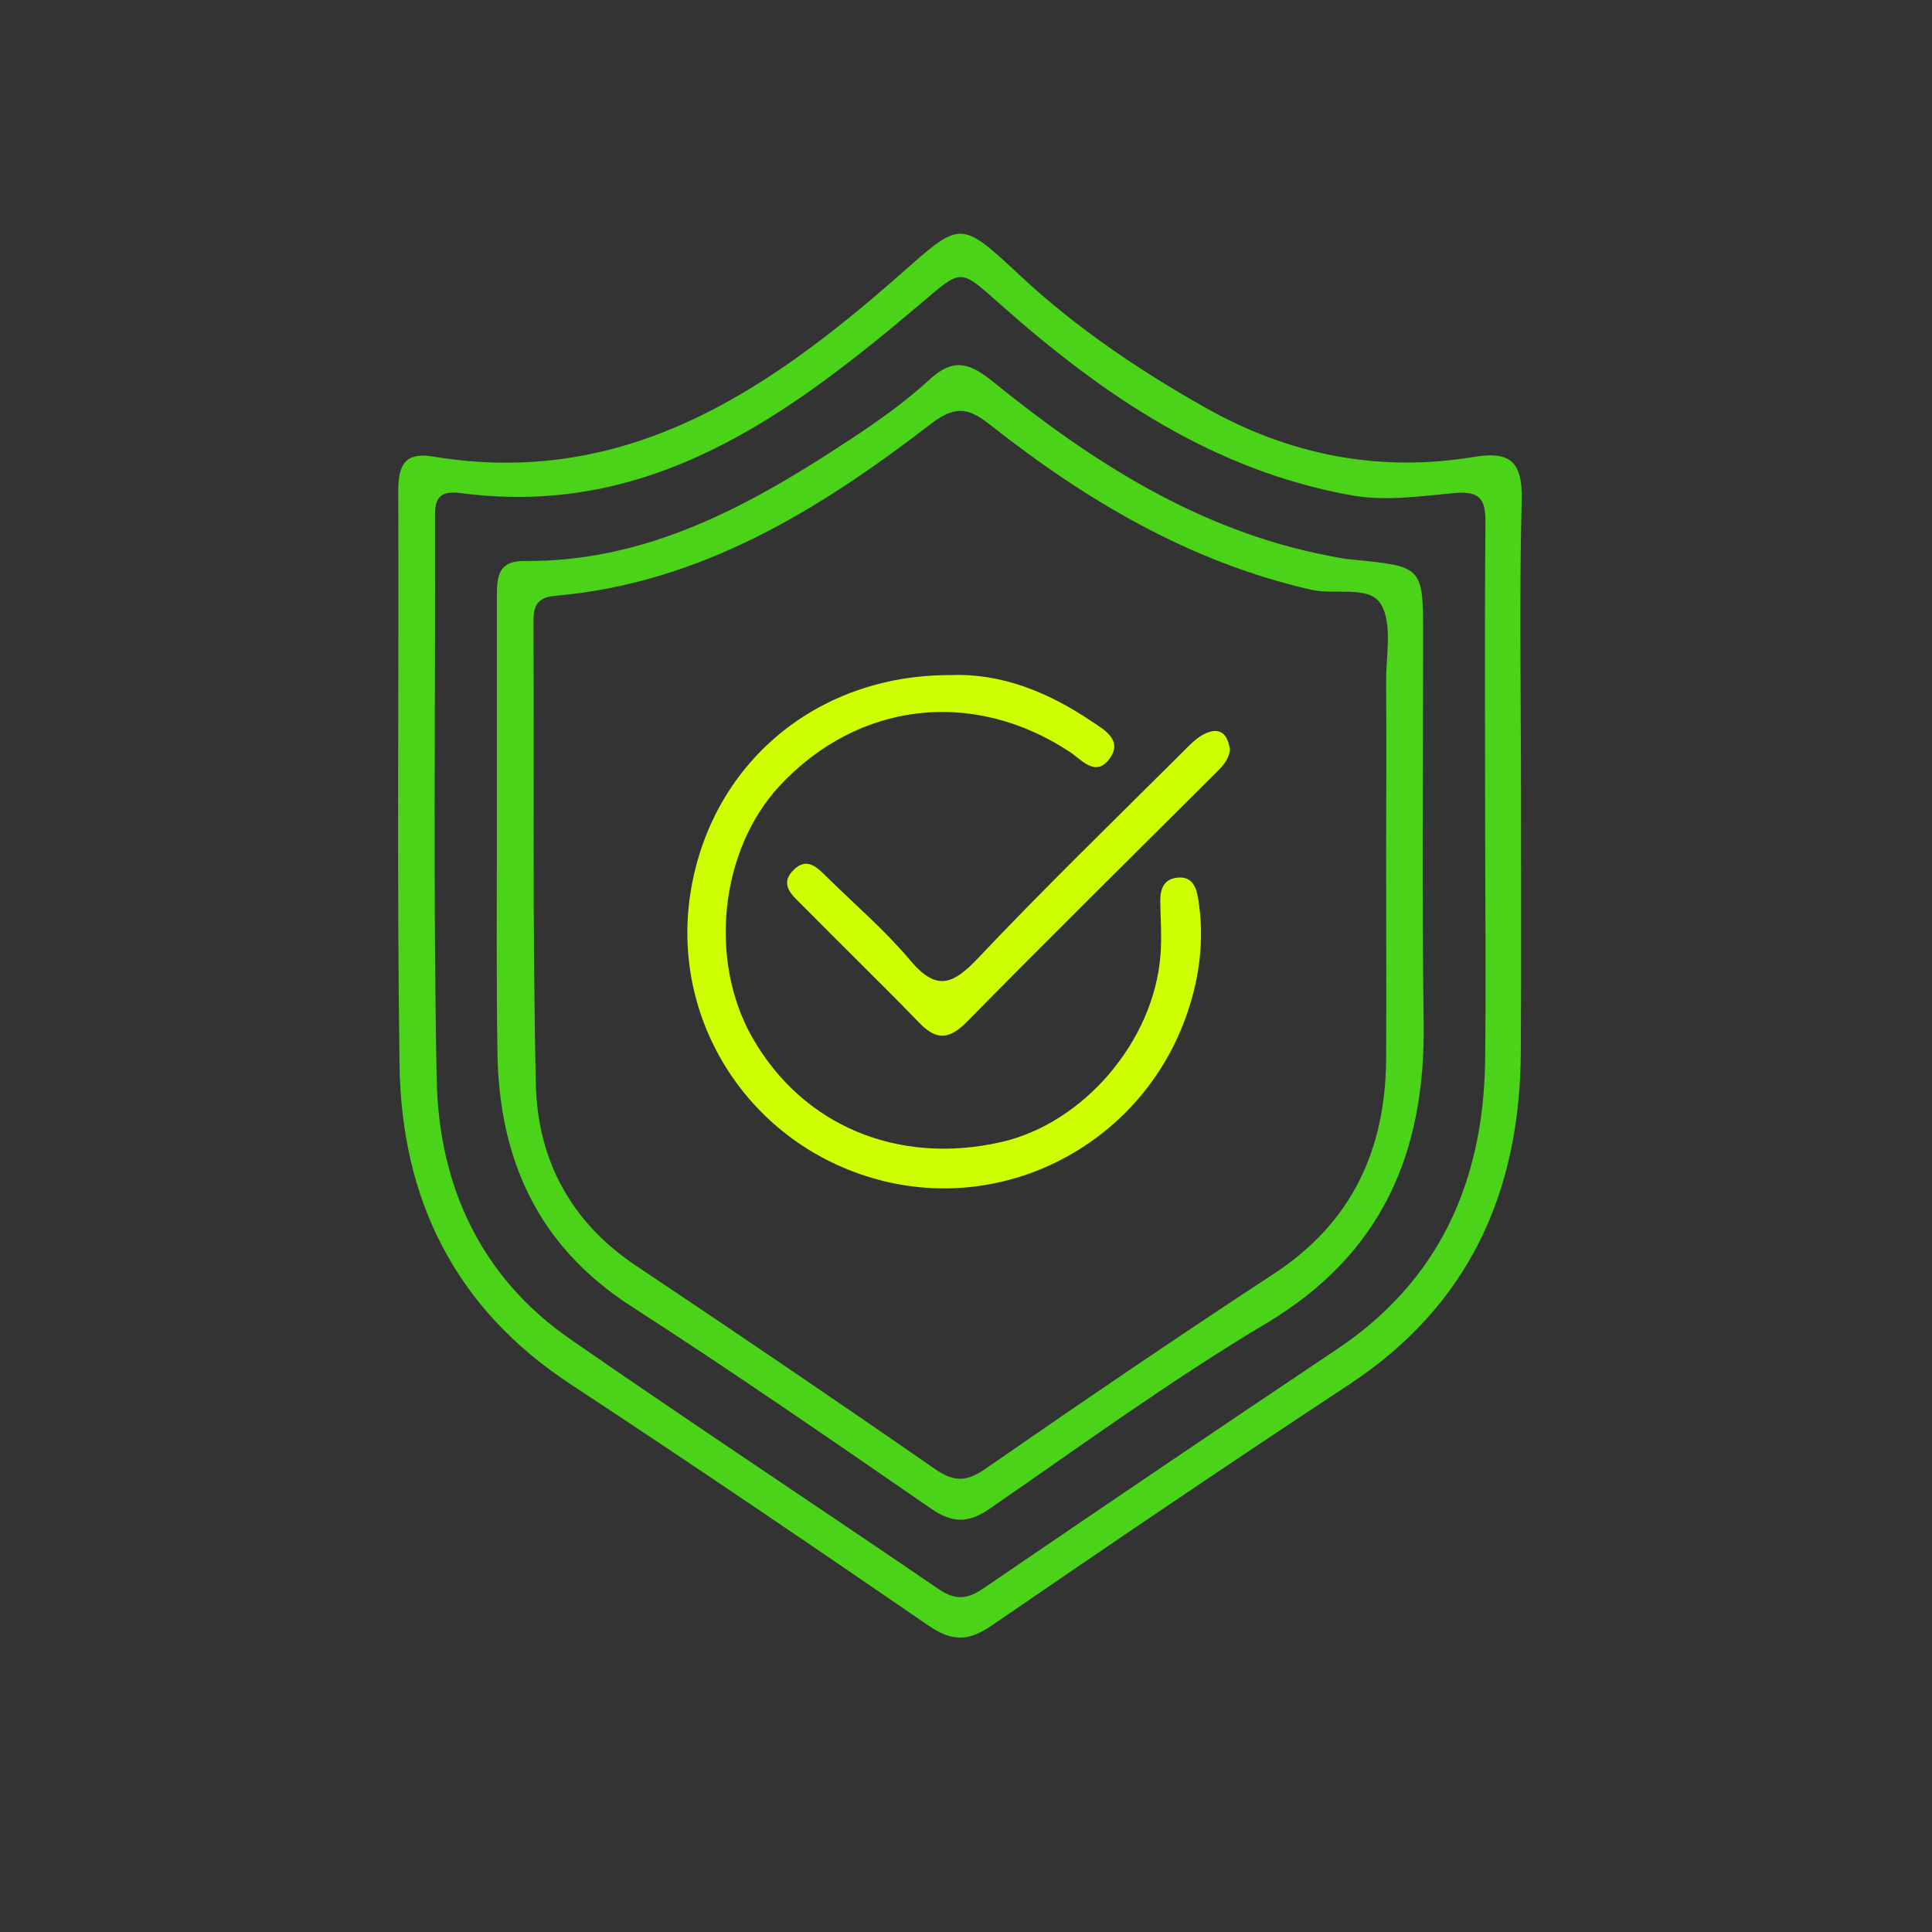
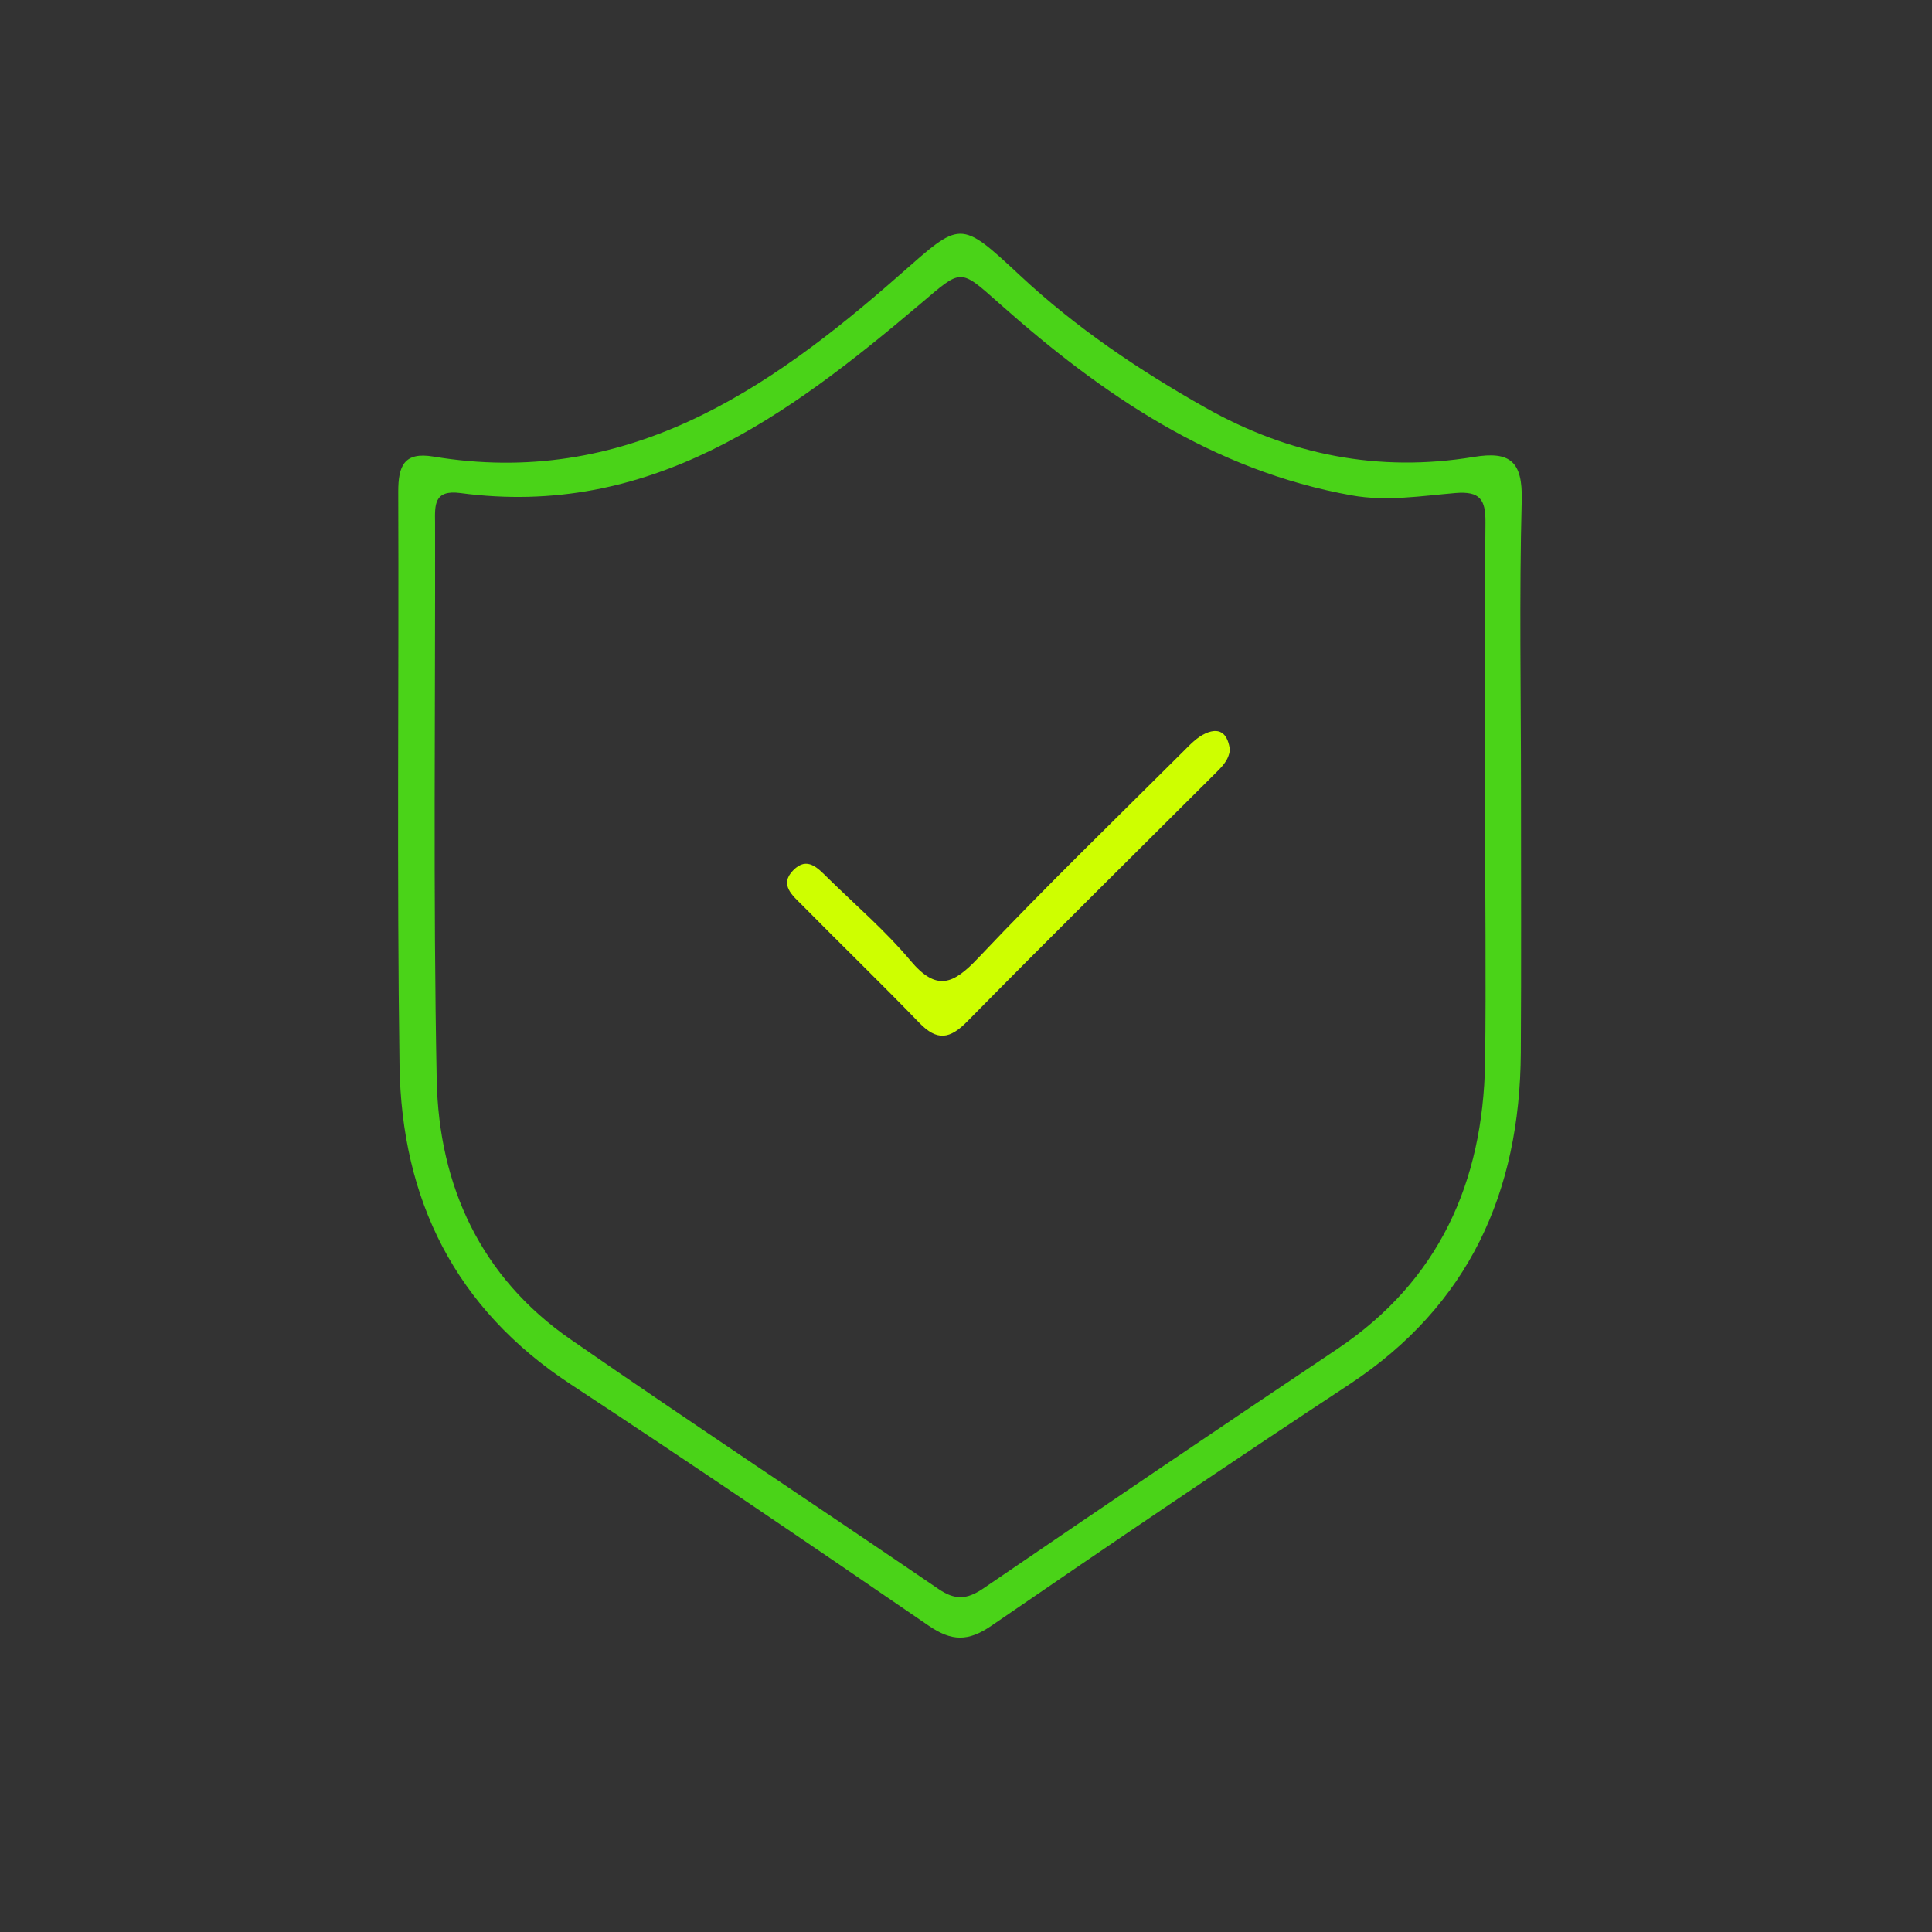
<svg xmlns="http://www.w3.org/2000/svg" version="1.1" id="Capa_1" x="0px" y="0px" viewBox="0 0 106 106" style="enable-background:new 0 0 106 106;" xml:space="preserve">
  <rect x="0" y="0" width="106" height="106" fill="#333333" stroke="none" />
  <style type="text/css">
	.st0{fill:#4AD318;}
	.st1{fill:#CEFF00;}
</style>
  <g>
    <path class="st0" d="M83.45,43.39c0,4.79,0.02,9.58-0.01,14.37c-0.05,7.65-2.84,13.86-9.4,18.19c-6.6,4.35-13.14,8.78-19.65,13.25   c-1.27,0.87-2.17,0.86-3.43,0c-6.51-4.47-13.05-8.91-19.65-13.25c-6.34-4.16-9.28-10.13-9.39-17.5   c-0.15-10.49-0.03-20.99-0.07-31.48c0-1.41,0.32-2.19,1.93-1.92c10.48,1.74,18.28-3.54,25.57-9.96c3.38-2.97,3.28-3.08,6.61,0.02   c3.07,2.87,6.53,5.2,10.18,7.26c4.61,2.6,9.51,3.56,14.72,2.7c1.99-0.33,2.68,0.25,2.63,2.36C83.35,32.74,83.45,38.06,83.45,43.39z    M81.48,44.4c0-5.25-0.03-10.49,0.02-15.74c0.01-1.27-0.31-1.72-1.65-1.61c-1.88,0.16-3.77,0.47-5.68,0.13   c-7.62-1.36-13.71-5.53-19.33-10.52c-2.22-1.97-2.06-1.92-4.34,0.01c-7.29,6.17-14.85,11.77-25.25,10.38   c-1.46-0.19-1.39,0.68-1.38,1.63c0.02,10.19-0.11,20.38,0.09,30.57c0.12,5.82,2.42,10.83,7.35,14.24   c6.68,4.63,13.47,9.11,20.18,13.69c0.89,0.61,1.54,0.59,2.43-0.01c6.46-4.41,12.94-8.8,19.44-13.15c5.6-3.75,8-9.16,8.12-15.7   C81.54,53.68,81.48,49.04,81.48,44.4z" />
-     <path class="st0" d="M27.26,45.77c0-4.33,0-8.67,0-13c0-1.04,0.02-2.01,1.51-1.99c6.79,0.06,12.42-3.07,17.85-6.65   c1.52-1,3.03-2.06,4.36-3.29c1.29-1.2,2.19-0.96,3.46,0.07c5.47,4.43,11.32,8.19,18.39,9.57c0.45,0.09,0.89,0.18,1.35,0.22   c3.9,0.38,3.9,0.38,3.9,4.22c0,7.07-0.07,14.14,0.03,21.21c0.1,7.11-2.28,12.69-8.66,16.49c-5.21,3.11-10.14,6.7-15.14,10.15   c-1.18,0.82-2.05,0.81-3.23,0c-5.44-3.75-10.88-7.51-16.43-11.09c-5.18-3.33-7.3-8.14-7.36-14.06   C27.23,53.67,27.26,49.72,27.26,45.77z M76.05,46.73C76.05,46.73,76.06,46.73,76.05,46.73c0.01-3.11,0.02-6.23,0-9.34   c-0.01-1.44,0.36-3.14-0.28-4.23c-0.63-1.07-2.51-0.5-3.82-0.8c-6.67-1.52-12.38-4.91-17.66-9.08c-1.24-0.98-1.97-0.98-3.23-0.01   c-6.13,4.71-12.62,8.73-20.6,9.42c-1.04,0.09-1.2,0.61-1.19,1.49c0.04,8.43-0.06,16.87,0.13,25.3c0.09,4.14,1.91,7.57,5.49,9.96   c5.49,3.67,10.95,7.37,16.38,11.14c1.04,0.72,1.73,0.75,2.79,0.01c5.24-3.63,10.51-7.22,15.84-10.71c4.27-2.8,6.11-6.79,6.15-11.75   C76.07,54.33,76.05,50.53,76.05,46.73z" />
-     <path class="st1" d="M52.18,37.04c2.71-0.11,5.3,0.91,7.67,2.51c0.7,0.47,1.82,1.05,0.99,2.12c-0.75,0.97-1.5,0.01-2.15-0.42   c-5.3-3.49-11.6-2.76-15.91,1.86c-3.27,3.51-3.93,9.56-1.5,13.82c2.75,4.82,7.97,7.02,13.65,5.73c4.51-1.02,8.38-5.53,8.74-10.26   c0.08-0.98,0-1.97-0.01-2.96c-0.01-0.68,0.21-1.23,0.96-1.29c0.81-0.07,1.02,0.55,1.12,1.17c0.35,2.15,0.09,4.26-0.61,6.29   c-2.33,6.8-9.37,10.79-16.3,9.27c-7.12-1.56-11.87-8.18-11.02-15.36C38.7,42.2,44.57,37,52.18,37.04z" />
    <path class="st1" d="M67.48,41.14c-0.08,0.64-0.5,0.98-0.87,1.36c-4.52,4.51-9.06,8.99-13.54,13.54c-0.96,0.98-1.66,1.08-2.63,0.08   c-2.11-2.18-4.3-4.3-6.43-6.46c-0.52-0.52-1.27-1.12-0.49-1.91c0.77-0.79,1.36-0.11,1.91,0.43c1.52,1.49,3.15,2.89,4.51,4.51   c1.44,1.72,2.35,1.33,3.73-0.13c3.65-3.86,7.48-7.57,11.24-11.32c0.37-0.37,0.76-0.79,1.23-1C67.03,39.84,67.38,40.39,67.48,41.14z   " />
  </g>
</svg>